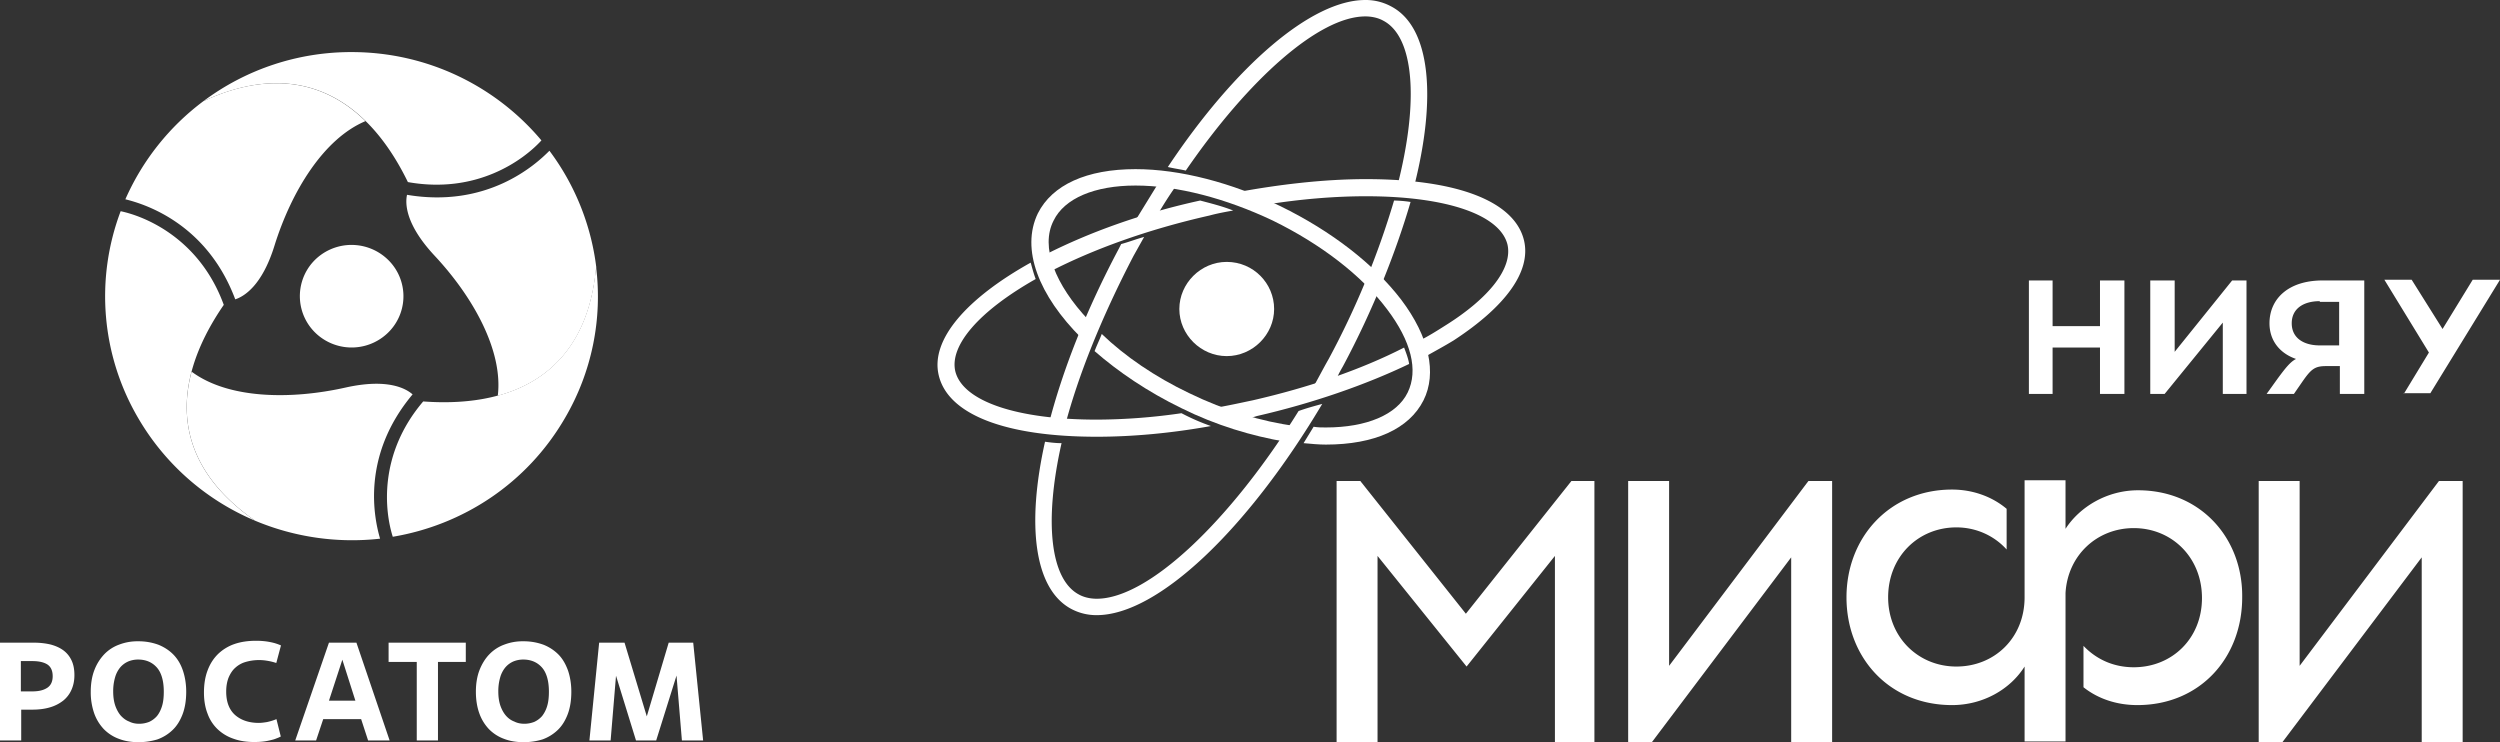
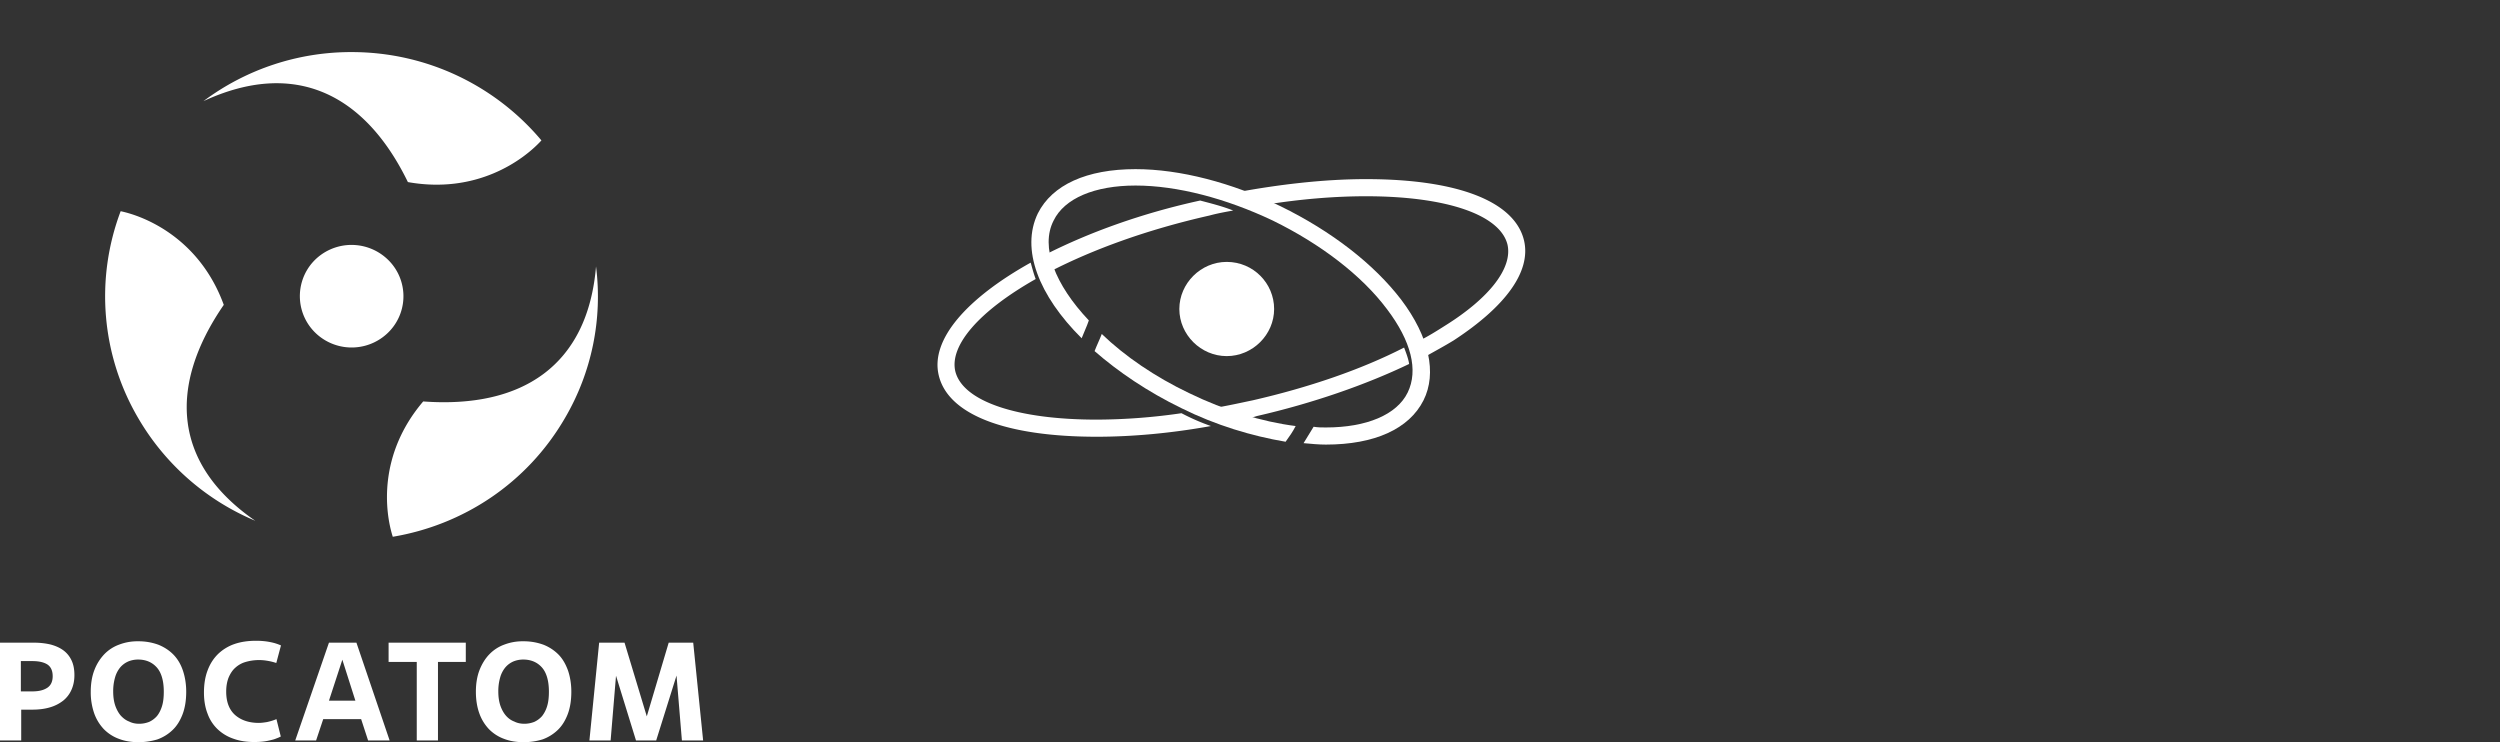
<svg xmlns="http://www.w3.org/2000/svg" width="192" height="57" viewBox="0 0 192 57" fill="none">
  <rect x="0" y="0" width="192" height="57" fill="#333333" stroke="none" />
  <path fill-rule="evenodd" clip-rule="evenodd" d="M27 18.81a3.995 3.995 0 00-2.951 1.296 3.922 3.922 0 00.294 5.567 4.003 4.003 0 005.621-.29 3.906 3.906 0 00-.293-5.554A4.012 4.012 0 0027 18.81z" fill="#fff" />
  <path d="M1.63 56.868H0v-7.511h2.604c.48 0 .908.053 1.295.145.387.106.708.252.975.45s.48.463.627.78c.147.317.214.688.214 1.124 0 .423-.08.794-.227 1.124-.147.33-.36.608-.64.833a2.997 2.997 0 01-1.029.516c-.4.119-.855.172-1.362.172h-.828v2.367zm-.041-3.769h.895c.494 0 .868-.092 1.148-.278.28-.185.414-.489.414-.886 0-.423-.134-.714-.4-.899-.268-.172-.655-.264-1.149-.264h-.895v2.327H1.59zM10.642 57c-.547 0-1.054-.08-1.495-.251a3.117 3.117 0 01-1.162-.74 3.431 3.431 0 01-.748-1.217 4.92 4.92 0 01-.267-1.666c0-.622.094-1.19.28-1.667a3.64 3.64 0 01.762-1.216c.32-.33.708-.582 1.148-.74a3.91 3.91 0 011.442-.252 4.39 4.39 0 011.563.265c.454.185.84.436 1.161.766.32.331.561.741.721 1.217.16.476.254 1.018.254 1.627 0 .66-.093 1.242-.28 1.732-.187.49-.44.899-.775 1.216a3.279 3.279 0 01-1.161.714 5.06 5.06 0 01-1.443.212zm.054-1.415c.28 0 .52-.053.761-.145.227-.106.427-.252.6-.45.161-.198.295-.463.388-.767.094-.304.134-.674.134-1.097 0-.847-.187-1.481-.548-1.878-.36-.397-.841-.595-1.429-.595-.267 0-.52.053-.747.145-.24.106-.441.251-.615.45a2.097 2.097 0 00-.4.767 3.808 3.808 0 00-.147 1.084c0 .423.053.78.16 1.098.107.304.254.568.427.767.187.198.388.357.641.45.227.118.481.171.775.171zm10.869.979a2.54 2.54 0 01-.334.145c-.12.053-.253.093-.427.132-.16.04-.347.08-.56.106-.214.027-.455.04-.735.04-.574 0-1.108-.08-1.576-.252a3.303 3.303 0 01-1.215-.727 3.082 3.082 0 01-.774-1.19c-.187-.476-.28-1.018-.28-1.626 0-.648.093-1.217.28-1.706.187-.503.454-.913.8-1.256A3.447 3.447 0 0118 49.463c.494-.172 1.055-.252 1.67-.252.413 0 .787.04 1.107.106.334.066.588.159.802.251l-.36 1.35a4.236 4.236 0 00-.709-.173 3.685 3.685 0 00-1.642.093 1.986 1.986 0 00-.788.436c-.227.199-.387.45-.52.754-.12.304-.188.661-.188 1.084 0 .794.227 1.389.681 1.799.454.396 1.055.608 1.83.608.173 0 .387-.026.627-.066.24-.053.481-.12.721-.225l.334 1.336zm6.169-1.336h-2.91l-.548 1.64h-1.602l2.59-7.511h2.11l2.55 7.51H28.27l-.535-1.639zm-2.47-1.415h2.03l-1.002-3.147-1.028 3.147zm8.372 3.055h-1.629v-6.03h-2.163v-1.481h5.929v1.48h-2.137v6.03zM40.22 57c-.548 0-1.055-.08-1.496-.251a3.117 3.117 0 01-1.162-.74 3.415 3.415 0 01-.747-1.217c-.174-.476-.267-1.045-.267-1.666 0-.622.093-1.19.28-1.667.187-.476.44-.886.761-1.216.32-.33.708-.582 1.148-.74a3.914 3.914 0 011.442-.252 4.39 4.39 0 011.563.265 3.36 3.36 0 011.162.766c.32.331.547.741.72 1.217.16.476.254 1.018.254 1.627 0 .66-.093 1.242-.28 1.732-.187.49-.44.899-.775 1.216a3.278 3.278 0 01-1.161.714A4.99 4.99 0 0140.22 57zm.053-1.415c.28 0 .52-.053.761-.145.227-.106.427-.252.601-.45a2.3 2.3 0 00.387-.767c.094-.304.134-.674.134-1.097 0-.847-.187-1.481-.548-1.878-.36-.397-.84-.595-1.428-.595-.267 0-.521.053-.748.145-.24.106-.44.251-.614.45a2.097 2.097 0 00-.401.767 3.807 3.807 0 00-.147 1.084c0 .423.053.78.16 1.098.107.304.254.568.428.767.173.198.387.357.64.45.227.118.495.171.775.171zM54 56.868h-1.63l-.413-4.986-1.562 4.986h-1.55l-1.535-4.972-.414 4.972h-1.629l.748-7.511h1.95l1.709 5.66 1.682-5.66h1.883l.761 7.51z" fill="#fff" />
-   <path fill-rule="evenodd" clip-rule="evenodd" d="M29.19 41.37a19.263 19.263 0 01-9.588-1.375c-4.566-3.16-6.035-7.141-4.887-11.452 2.79 2.076 7.545 2.182 11.844 1.216 3.218-.714 4.62.08 5.128.53-3.98 4.747-2.951 9.534-2.497 11.08zm4.18-21.74c-2.244-2.406-2.257-4.006-2.11-4.668 6.129 1.032 9.814-2.248 10.936-3.385a18.734 18.734 0 013.592 8.9c-.468 5.5-3.218 8.74-7.558 9.917.414-3.425-1.856-7.55-4.86-10.764z" fill="#fff" />
  <path fill-rule="evenodd" clip-rule="evenodd" d="M19.6 39.993h-.001a18.83 18.83 0 01-8.983-7.88A18.497 18.497 0 019.267 16.22c2.043.436 6.103 2.208 7.919 7.193C12.9 29.64 13.26 35.616 19.6 39.992zm10.565 1.231c-.628-1.983-1.109-6.347 2.337-10.393 7.584.555 12.632-2.738 13.273-10.368a18.448 18.448 0 01-2.39 11.65c-2.925 5.038-7.852 8.212-13.22 9.111zM15.623 7.769A18.927 18.927 0 0127 4c5.862 0 11.11 2.645 14.582 6.784-1.416 1.547-4.994 4.139-10.256 3.2-3.298-6.784-8.692-9.468-15.703-6.215z" fill="#fff" />
-   <path fill-rule="evenodd" clip-rule="evenodd" d="M9.628 15.306a18.917 18.917 0 015.995-7.537c2.003-.94 3.886-1.376 5.609-1.376 2.617 0 4.913 1.019 6.836 2.91-3.204 1.348-5.675 5.368-6.983 9.547-.962 3.12-2.364 3.927-3.018 4.139-2.163-5.779-6.864-7.3-8.44-7.683z" fill="#fff" />
-   <path d="M103.147 28.116c2.317-4.33 4.082-8.824 5.185-12.605a9.118 9.118 0 00-1.269-.11 63.959 63.959 0 01-5.019 12.167c-.441.768-.827 1.535-1.268 2.302.606-.219 1.213-.383 1.82-.603.11-.383.331-.767.551-1.15zm-16.105-8.44l.828-1.48c-.607.165-1.159.384-1.765.548l-.166.33c-2.537 4.767-4.357 9.426-5.405 13.537.441.054.828.054 1.269.054.993-3.781 2.758-8.22 5.24-12.989z" fill="#fff" />
  <path d="M84.616 25.65c-.166.439-.386.877-.552 1.315 1.82 1.59 4.082 3.125 6.674 4.385 2.647 1.315 5.405 2.137 7.997 2.576.276-.384.552-.767.772-1.206-2.592-.329-5.46-1.205-8.163-2.52-2.647-1.261-4.963-2.85-6.728-4.55z" fill="#fff" />
  <path d="M107.615 23.02c-2.096-2.741-5.35-5.262-9.266-7.18-3.75-1.81-7.722-2.85-11.141-2.85-3.75 0-6.398 1.205-7.501 3.397-1.324 2.74.055 6.303 3.364 9.592.166-.439.386-.877.552-1.37-2.592-2.74-3.75-5.646-2.703-7.673.828-1.7 3.144-2.686 6.288-2.686 3.199 0 6.95.987 10.534 2.686 3.696 1.808 6.839 4.22 8.77 6.796 1.875 2.466 2.426 4.713 1.599 6.412-.827 1.7-3.144 2.686-6.287 2.686-.331 0-.607 0-.938-.055-.276.439-.496.822-.772 1.26.607.055 1.158.11 1.71.11 3.75 0 6.398-1.206 7.501-3.398 1.047-2.083.441-4.878-1.71-7.728z" fill="#fff" />
-   <path d="M99.728 31.57C94.488 40.01 88.2 45.983 84.23 45.983c-.497 0-.993-.11-1.38-.33-2.15-1.15-2.702-5.48-1.323-11.618-.441 0-.883-.055-1.269-.11-1.433 6.413-.827 11.29 1.986 12.825a4.1 4.1 0 001.986.493c4.688 0 11.582-6.577 17.318-16.223-.607.165-1.214.329-1.82.548z" fill="#fff" />
  <path d="M96.198 30.747c-1.048.22-2.04.439-3.033.603a25.38 25.38 0 002.426.822c.331-.055.607-.11.938-.22 4.302-.986 8.383-2.41 11.692-4-.055-.384-.22-.822-.386-1.26-3.309 1.698-7.335 3.069-11.637 4.055zM80.369 19.512c.055.438.165.877.33 1.315 3.2-1.644 7.336-3.179 12.19-4.275.607-.165 1.213-.274 1.82-.384-.828-.329-1.71-.548-2.537-.767-4.523.986-8.55 2.466-11.803 4.11zm10.369 12.222a45.652 45.652 0 01-6.508.493c-6.178 0-10.314-1.425-10.866-3.727-.44-1.973 1.82-4.604 6.177-7.07-.165-.439-.275-.877-.385-1.26-4.91 2.74-7.722 5.918-7.06 8.659.717 3.014 5.13 4.713 12.134 4.713 2.757 0 5.736-.274 8.77-.822a16.583 16.583 0 01-2.262-.986zm26.308-13.264c-.717-3.014-5.129-4.713-12.134-4.713-3.143 0-6.563.383-10.093 1.041.772.274 1.544.603 2.317.932 2.702-.439 5.35-.658 7.776-.658 6.177 0 10.314 1.425 10.866 3.727.386 1.754-1.324 4.056-4.854 6.248-.607.384-1.213.767-1.875 1.096.165.439.331.877.386 1.26.772-.438 1.489-.821 2.206-1.26 4.026-2.63 5.957-5.316 5.405-7.673z" fill="#fff" />
  <path fill-rule="evenodd" clip-rule="evenodd" d="M97.853 23.732c0 1.973-1.655 3.617-3.64 3.617-1.986 0-3.64-1.644-3.64-3.617s1.654-3.618 3.64-3.618c2.04 0 3.64 1.645 3.64 3.618z" fill="#fff" />
-   <path d="M88.863 16.552a30.52 30.52 0 011.434-2.247c-.497-.055-.938-.165-1.38-.165l-1.82 2.96c.552-.22 1.159-.384 1.766-.548zm2.206-3.453c4.853-7.07 10.258-11.838 13.788-11.838.497 0 .993.11 1.379.328 2.316 1.206 2.813 6.03 1.048 12.825.441.055.882.11 1.268.11 1.82-7.015 1.324-12.441-1.709-14.03A4.103 4.103 0 00104.857 0c-4.136 0-9.983 5.042-15.167 12.825.441.11.882.164 1.379.274zM119.418 57V42.695l-6.784 8.495-6.839-8.495V57h-3.144V36.94h1.82l8.108 10.195 8.107-10.195h1.765V57h-3.033zm18.145 0V42.805L126.863 57h-1.82V36.94h3.144v14.196l10.7-14.196h1.82V57h-3.144zm48.425 0V42.805L175.288 57h-1.82V36.94h3.144v14.196l10.7-14.196h1.82V57h-3.144zm-24.709-26.746V26.69h-3.64v3.563h-1.82v-8.715h1.82v3.508h3.64V21.54h1.876v8.715h-1.876zm9.432 0v-5.48l-4.468 5.48h-1.103v-8.715h1.875v5.481l4.413-5.48h1.103v8.714h-1.82zm8.99 0v-2.138h-1.048c-.883 0-1.158.22-1.875 1.26l-.607.878h-2.096l.827-1.151c.607-.822.993-1.316 1.434-1.535-1.268-.438-2.04-1.425-2.04-2.74 0-1.864 1.434-3.289 4.081-3.289h3.199v8.715h-1.875zm-1.545-7.125c-1.213 0-2.151.548-2.151 1.699 0 1.15.938 1.699 2.151 1.699h1.49v-3.343h-1.49v-.055zm6.453 7.125l1.931-3.179-3.42-5.59h2.096l2.372 3.781 2.316-3.781H192l-5.35 8.714h-2.041v.055zm-20.406 7.399c-2.372 0-4.468 1.26-5.571 2.96v-3.727h-3.144v8.988c0 3.124-2.316 5.316-5.239 5.316-2.924 0-5.24-2.247-5.24-5.316 0-3.124 2.316-5.371 5.24-5.371 1.544 0 2.923.658 3.86 1.699v-3.124c-1.103-.932-2.592-1.48-4.191-1.48-4.799 0-8.108 3.672-8.108 8.276 0 4.604 3.254 8.276 8.108 8.276 2.371 0 4.467-1.206 5.57-2.96v5.755h3.144v-11.4c.165-2.905 2.427-4.987 5.24-4.987 2.923 0 5.239 2.247 5.239 5.37 0 3.125-2.316 5.317-5.239 5.317-1.545 0-2.868-.603-3.861-1.644v3.179c1.103.877 2.537 1.37 4.136 1.37 4.799 0 8.053-3.617 8.053-8.276.055-4.549-3.199-8.221-7.997-8.221z" fill="#fff" />
</svg>